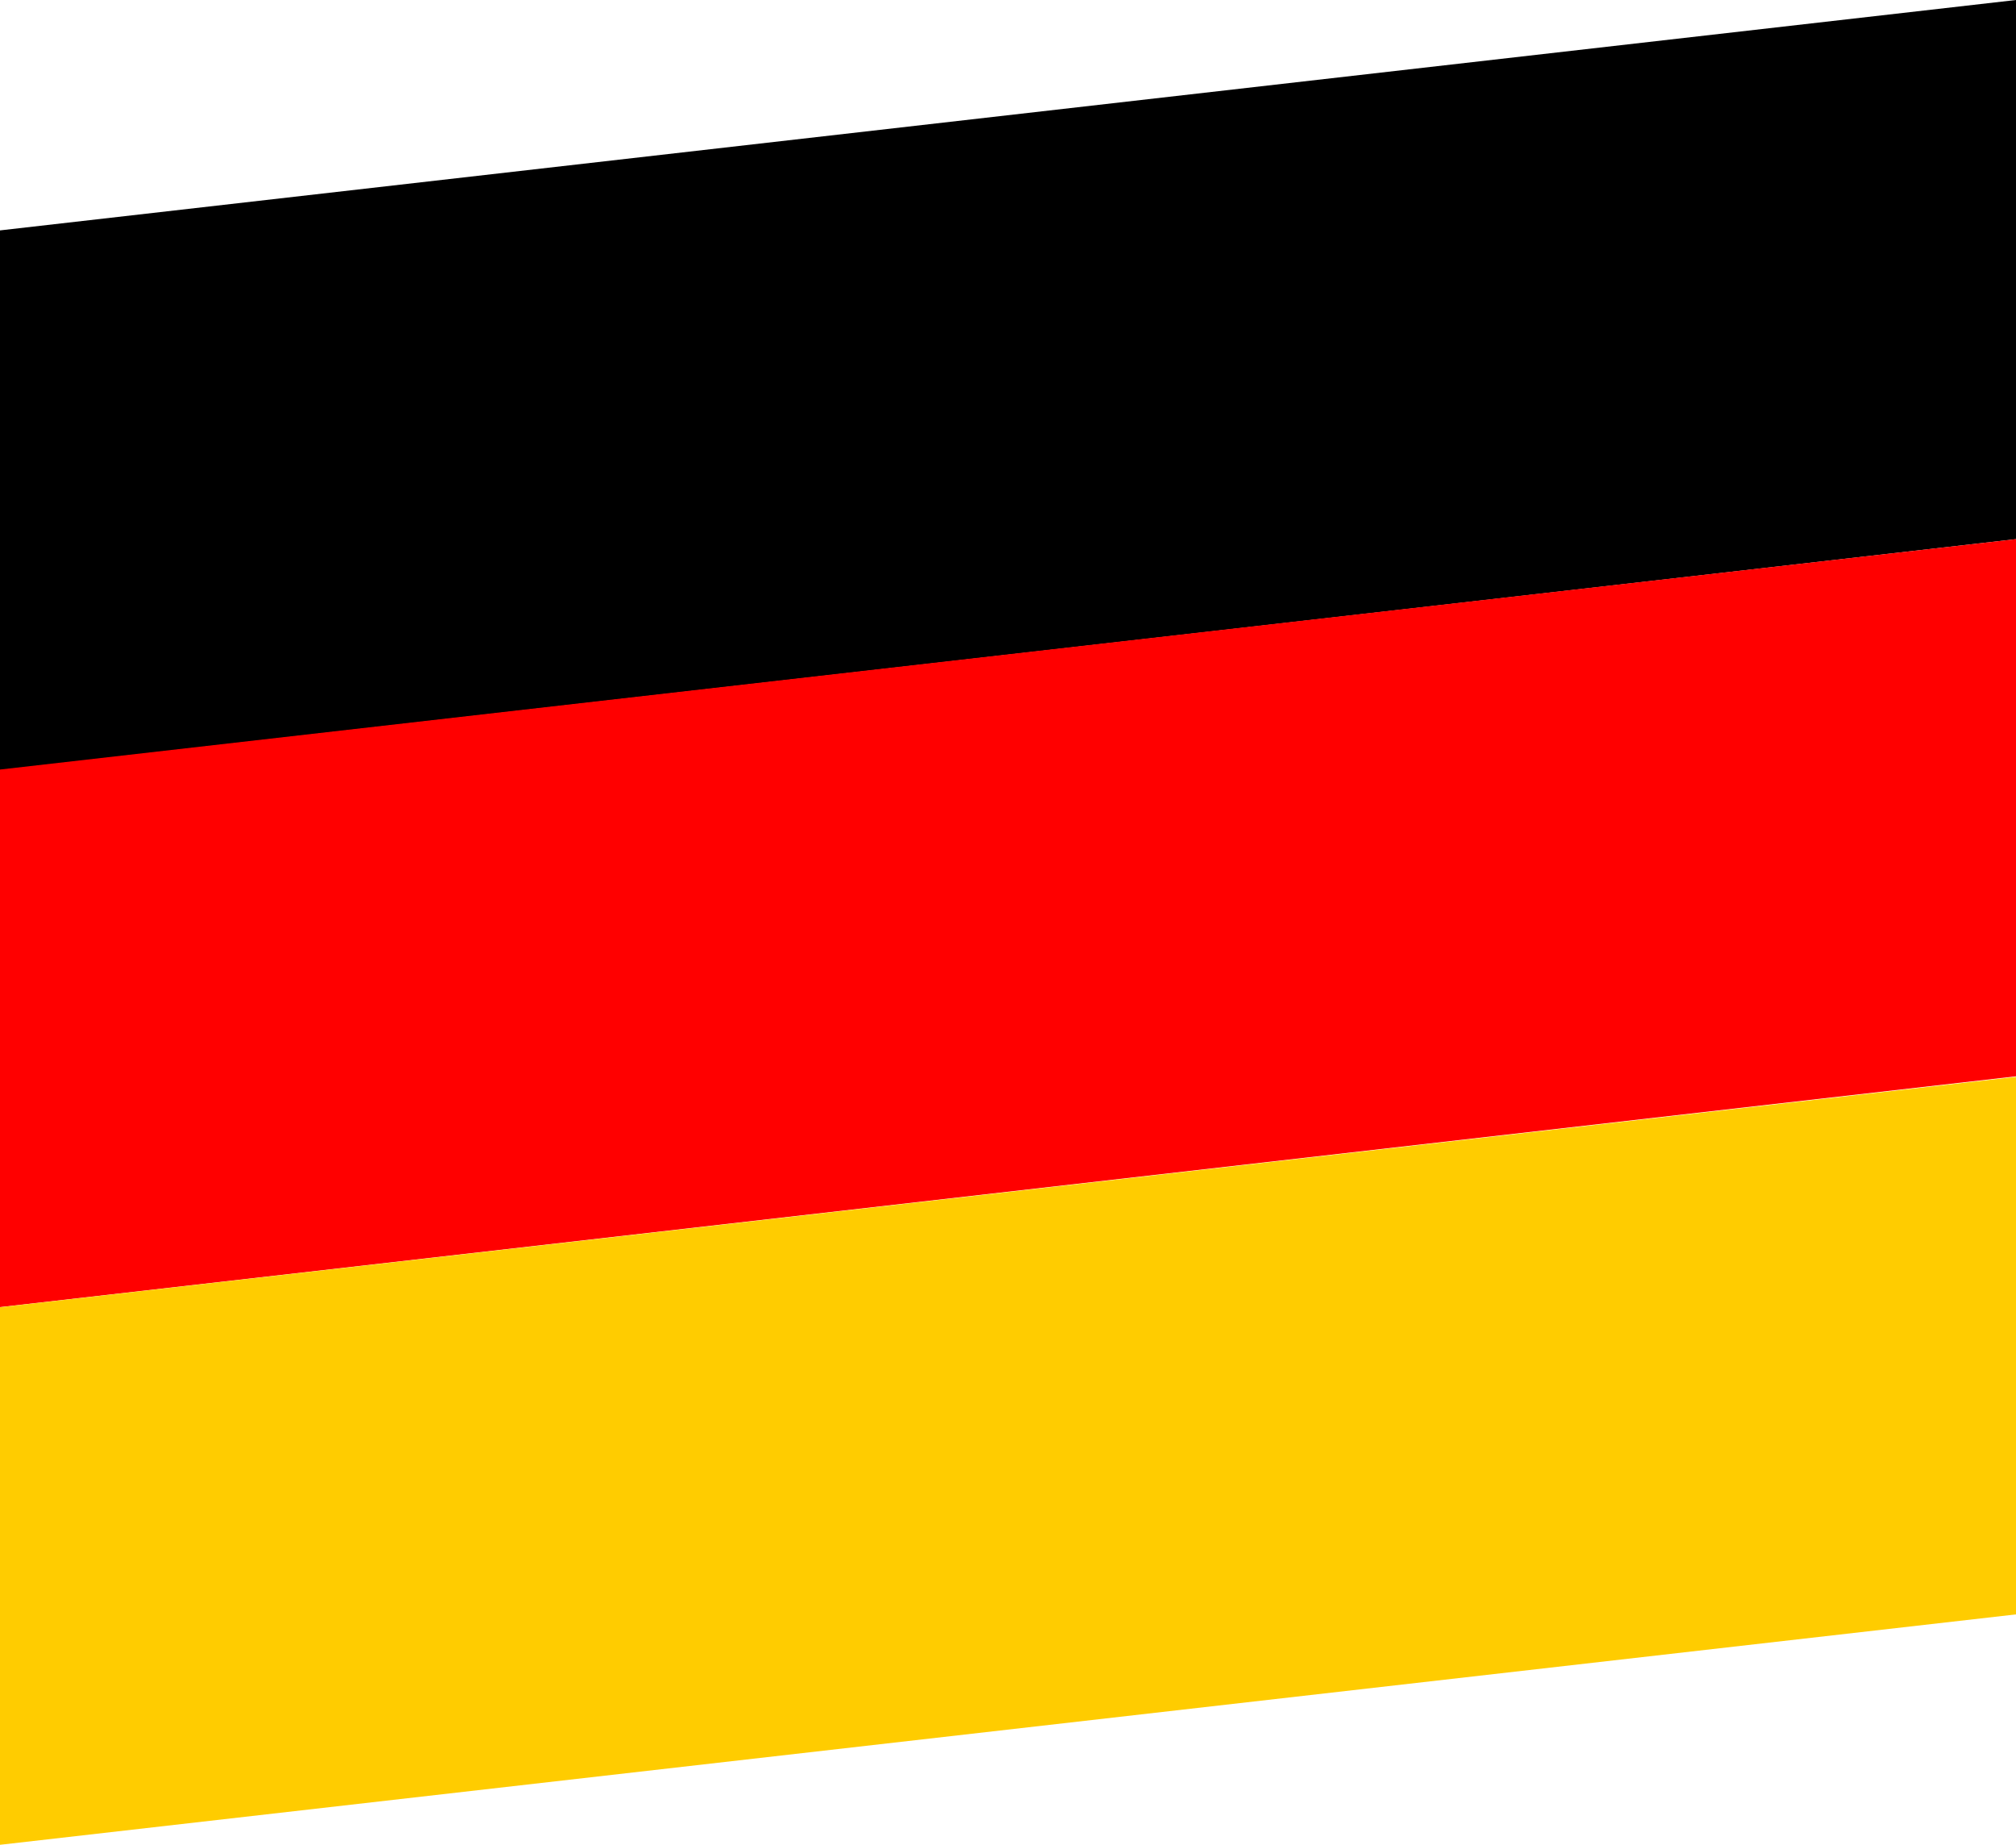
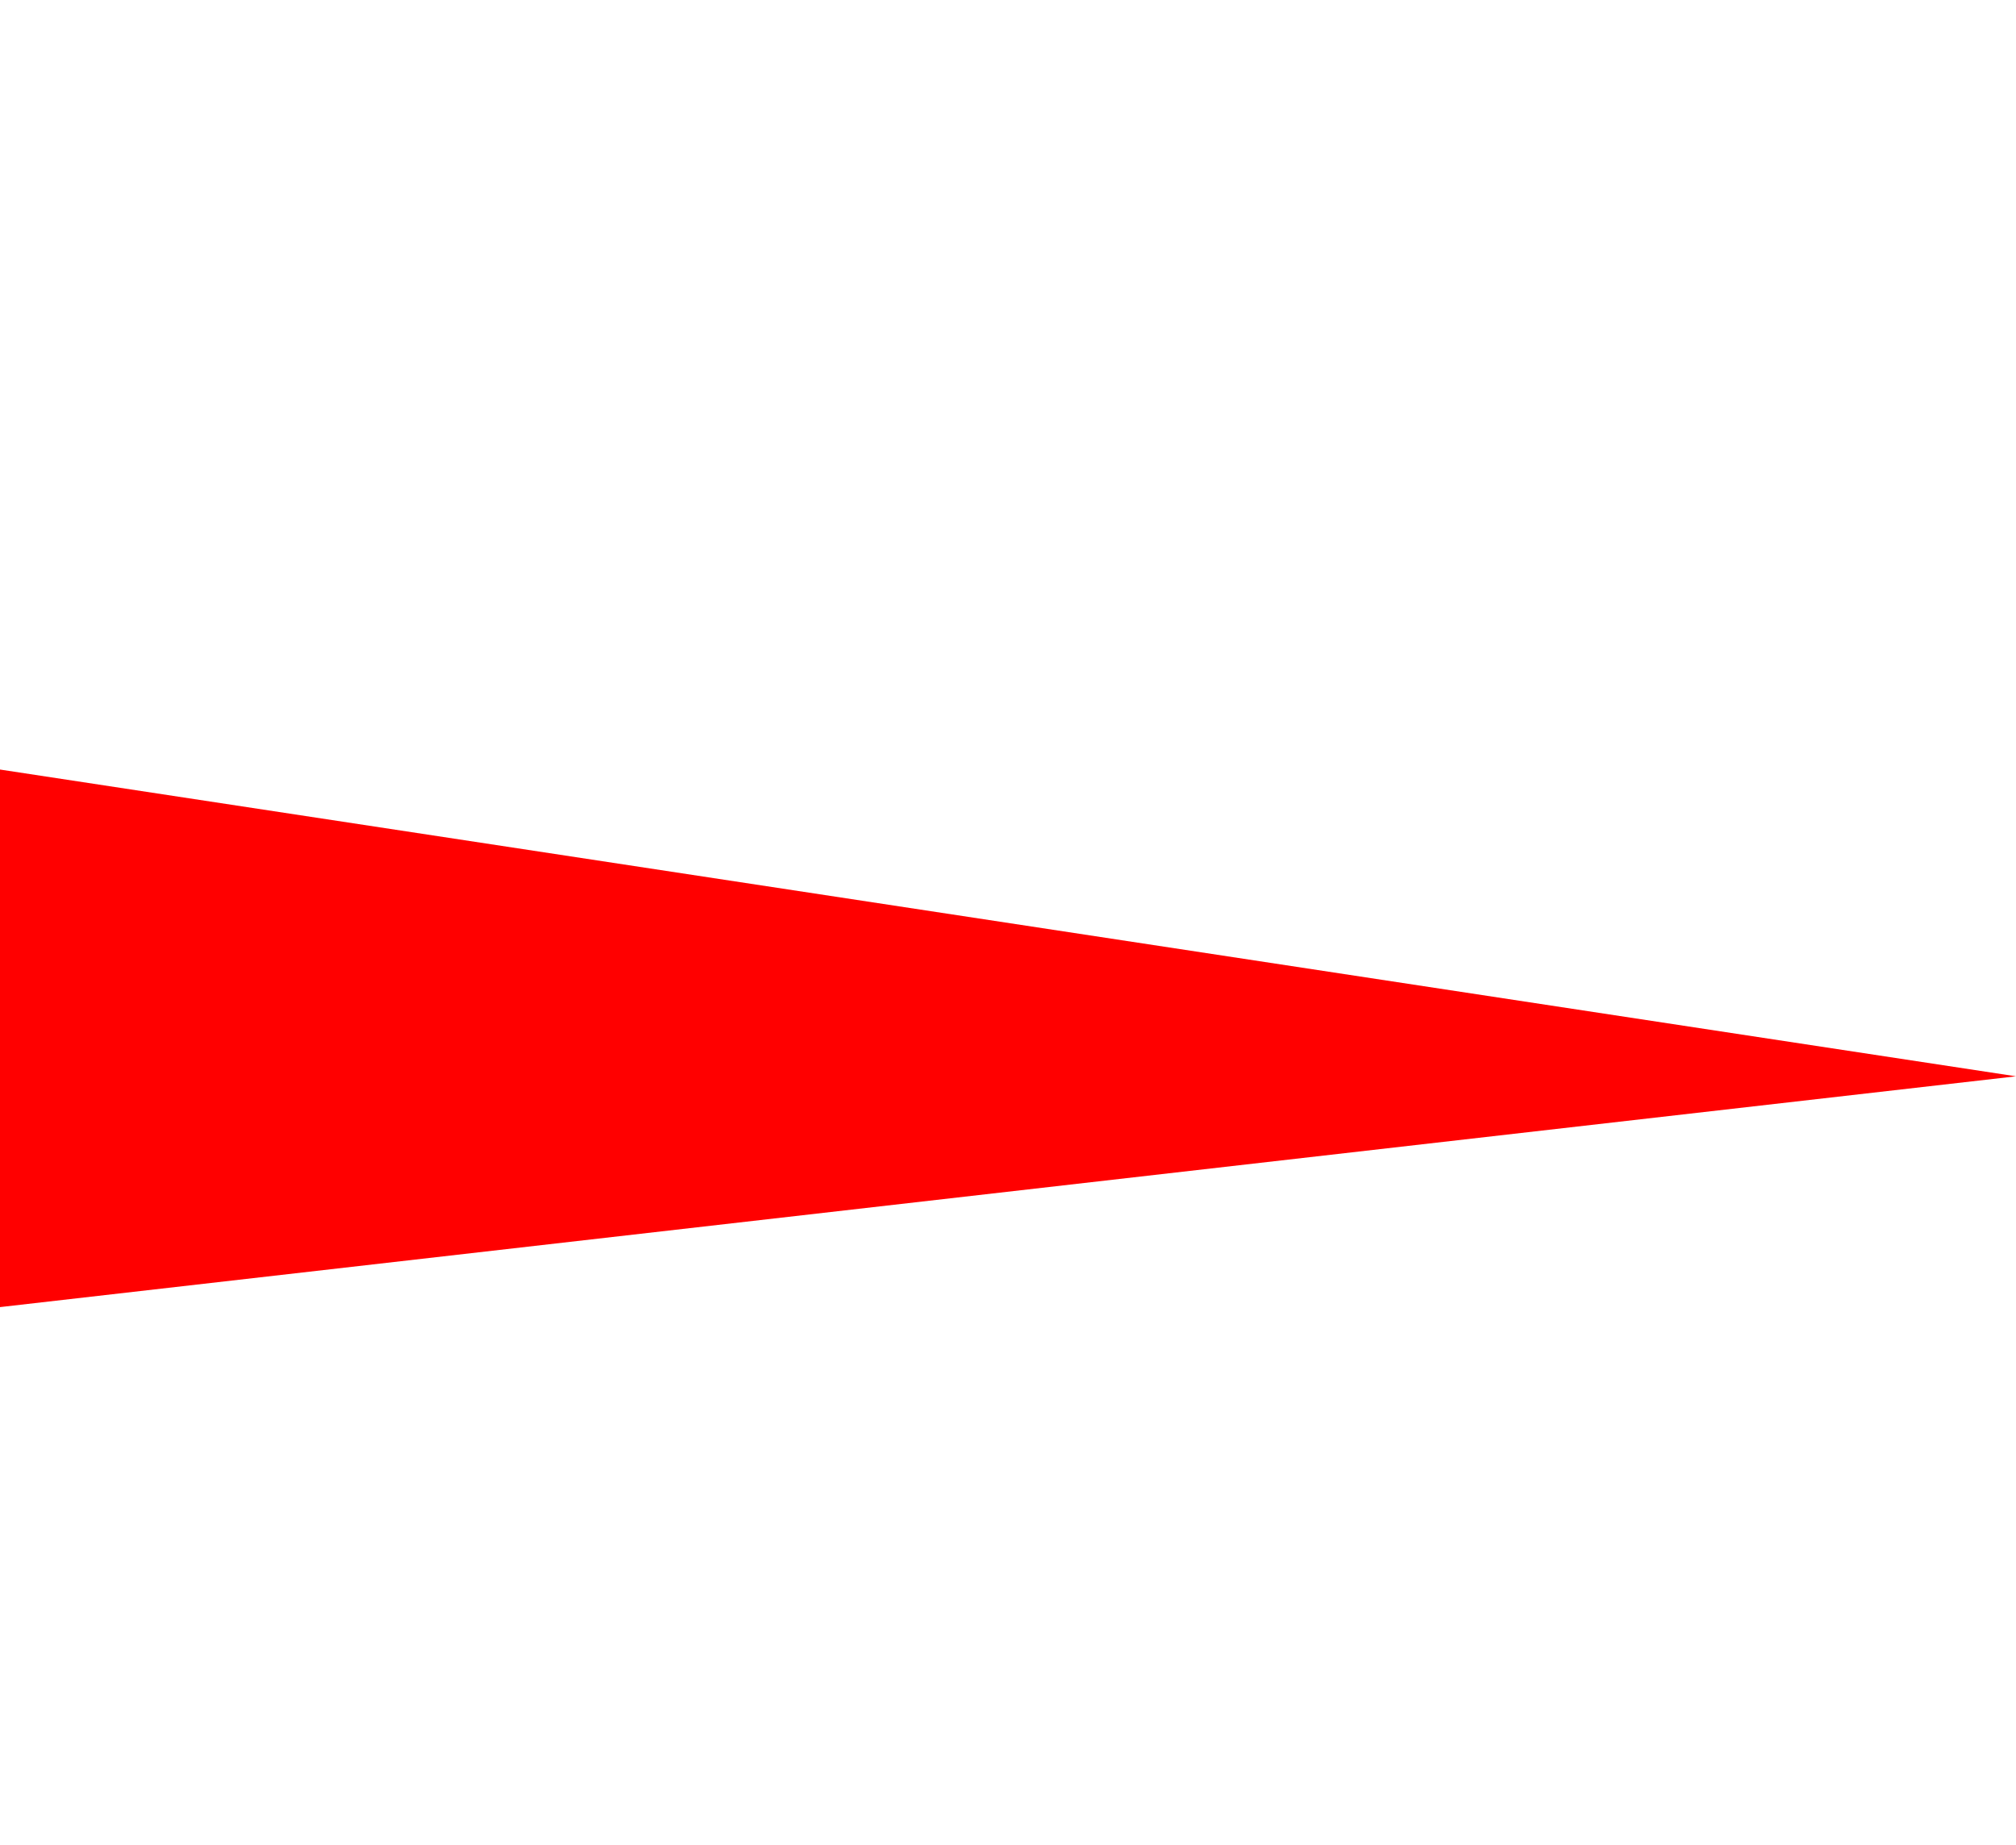
<svg xmlns="http://www.w3.org/2000/svg" id="Gruppe_6819" width="15.312" height="14.012" viewBox="0 0 15.312 14.012">
  <g id="Gruppe_6809">
-     <path id="Pfad_16849" d="M26.712,4.145,11.4,5.9V1.8L26.712.05Z" transform="translate(-11.4 -0.05)" />
-   </g>
+     </g>
  <g id="Gruppe_6810" transform="translate(0 4.095)">
-     <path id="Pfad_16850" d="M26.712,3.5,11.4,5.253V1.17L26.712-.58Z" transform="translate(-11.4 0.58)" fill="red" />
+     <path id="Pfad_16850" d="M26.712,3.5,11.4,5.253V1.17Z" transform="translate(-11.4 0.58)" fill="red" />
  </g>
  <g id="Gruppe_6811" transform="translate(0 8.179)">
-     <path id="Pfad_16851" d="M26.712,2.863,11.4,4.613V.53L26.712-1.22Z" transform="translate(-11.4 1.22)" fill="#fc0" />
-   </g>
+     </g>
</svg>